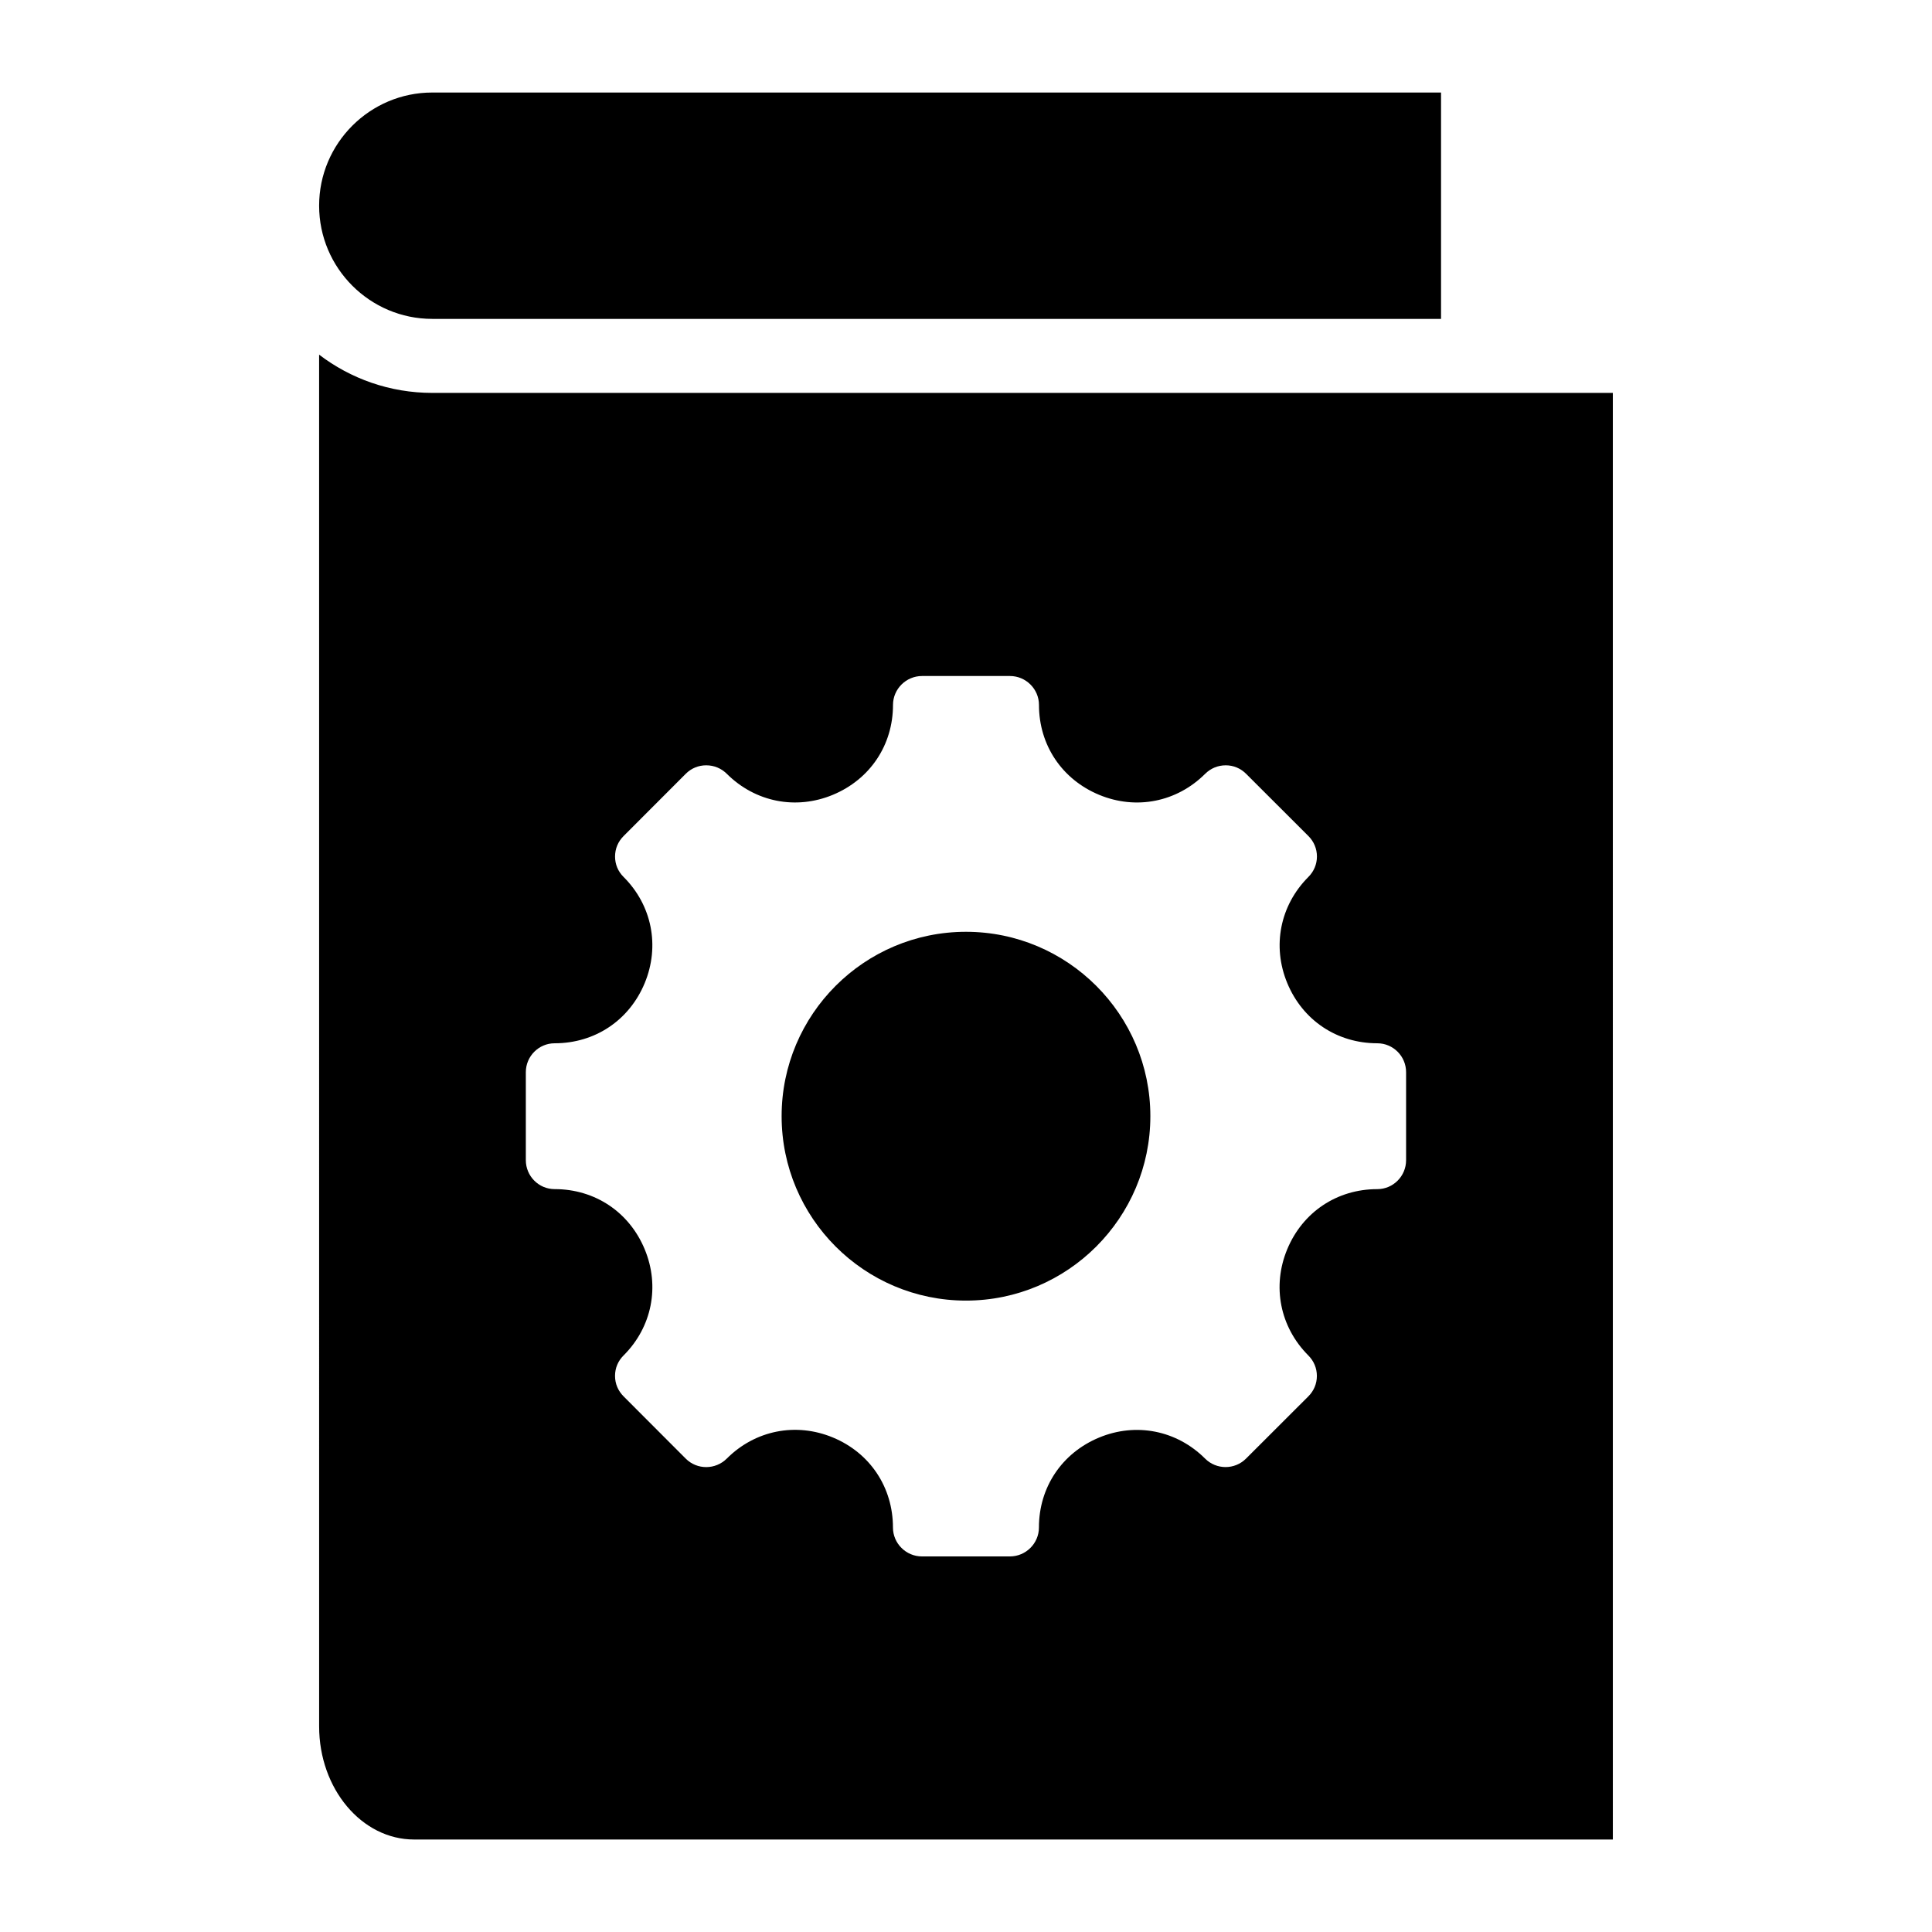
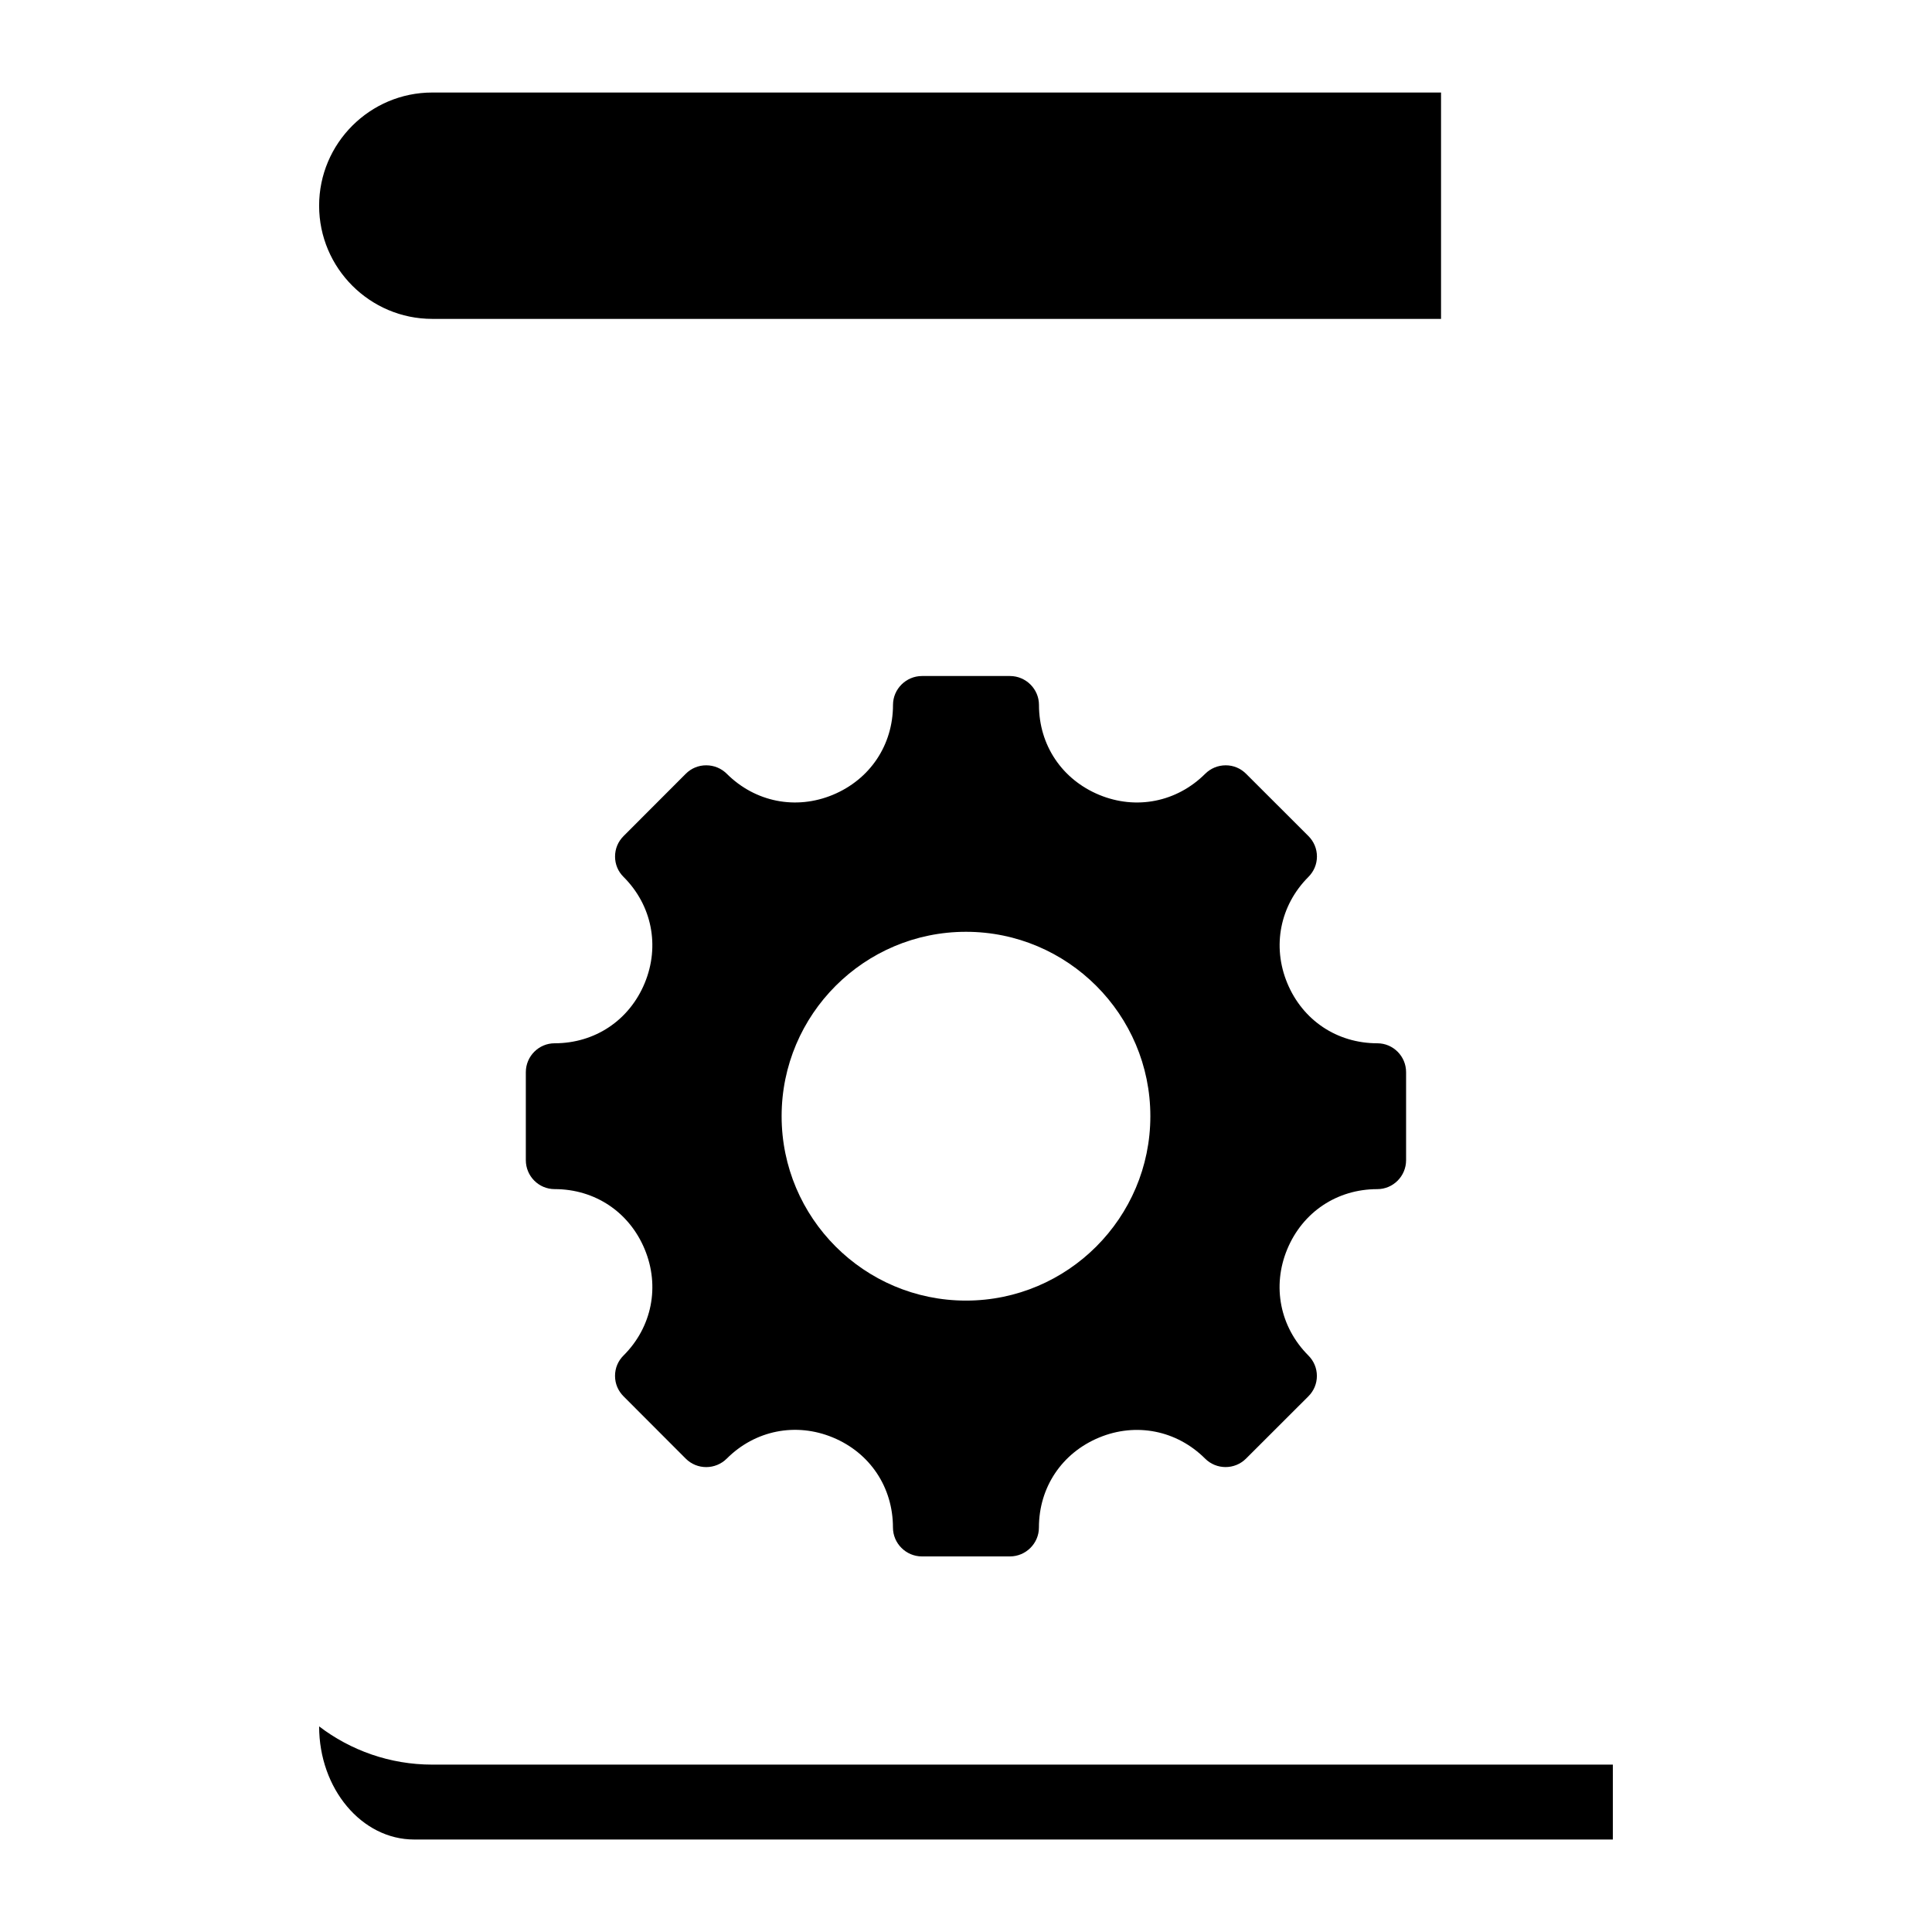
<svg xmlns="http://www.w3.org/2000/svg" fill="#000000" width="800px" height="800px" version="1.1" viewBox="144 144 512 512">
-   <path d="m258.55 168.52h267.34v59.988h-267.34c-16.516 0-29.98-13.457-29.98-29.992-0.004-16.543 13.465-29.996 29.98-29.996zm312.87 462.97h-317.68c-13.883 0-25.168-13.445-25.168-29.98l-0.004-363.52c8.328 6.356 18.742 10.133 29.98 10.133h312.87zm-62.414-211.01c-10.68 0-19.781-6.082-23.867-15.949-4.066-9.809-1.91-20.609 5.59-28.125 1.453-1.453 2.273-3.363 2.273-5.422 0-2.059-0.805-3.969-2.258-5.422l-16.516-16.496c-1.441-1.438-3.332-2.25-5.379-2.25-2.082 0-4 0.793-5.481 2.262-7.512 7.484-18.289 9.625-28.082 5.562-9.844-4.082-15.949-13.168-15.949-23.832 0-4.215-3.473-7.656-7.684-7.656h-23.316c-4.207 0-7.684 3.441-7.684 7.656 0 10.664-6.109 19.75-15.949 23.832-9.793 4.062-20.57 1.914-28.082-5.562-1.477-1.469-3.394-2.262-5.481-2.262-2.051 0-3.961 0.793-5.41 2.246l-16.473 16.496c-1.469 1.469-2.266 3.352-2.266 5.434 0 2.062 0.789 3.945 2.25 5.398 7.527 7.5 9.676 18.324 5.609 28.141-4.09 9.867-13.188 15.949-23.867 15.949-4.219 0-7.637 3.453-7.637 7.66v23.32c0 4.215 3.41 7.668 7.637 7.668 10.676 0 19.781 6.082 23.867 15.945 4.074 9.812 1.922 20.637-5.606 28.141-1.469 1.465-2.258 3.336-2.258 5.414s0.805 3.953 2.266 5.422l16.473 16.5c3 3.008 7.879 2.984 10.879-0.012 7.519-7.512 18.316-9.66 28.133-5.582 9.836 4.082 15.902 13.203 15.902 23.852 0 4.219 3.469 7.66 7.684 7.66h23.316c4.215 0 7.684-3.449 7.684-7.66 0-10.668 6.102-19.754 15.949-23.84 9.793-4.066 20.582-1.914 28.086 5.574 2.996 2.992 7.852 2.996 10.848 0.004l16.52-16.5c1.453-1.453 2.258-3.352 2.258-5.41 0-2.062-0.812-3.973-2.273-5.434-7.5-7.516-9.656-18.316-5.59-28.125 4.09-9.859 13.188-15.945 23.867-15.945 4.227 0 7.637-3.453 7.637-7.668v-23.32c0.008-4.211-3.41-7.664-7.621-7.664zm-109.01 68.191c26.938 0 48.859-21.93 48.859-48.871 0-26.938-21.922-48.863-48.859-48.863-26.965 0-48.859 21.898-48.859 48.863 0 26.969 21.895 48.871 48.859 48.871z" fill-rule="evenodd" />
+   <path d="m258.55 168.52h267.34v59.988h-267.34c-16.516 0-29.98-13.457-29.98-29.992-0.004-16.543 13.465-29.996 29.98-29.996zm312.87 462.97h-317.68c-13.883 0-25.168-13.445-25.168-29.98c8.328 6.356 18.742 10.133 29.98 10.133h312.87zm-62.414-211.01c-10.68 0-19.781-6.082-23.867-15.949-4.066-9.809-1.91-20.609 5.59-28.125 1.453-1.453 2.273-3.363 2.273-5.422 0-2.059-0.805-3.969-2.258-5.422l-16.516-16.496c-1.441-1.438-3.332-2.25-5.379-2.25-2.082 0-4 0.793-5.481 2.262-7.512 7.484-18.289 9.625-28.082 5.562-9.844-4.082-15.949-13.168-15.949-23.832 0-4.215-3.473-7.656-7.684-7.656h-23.316c-4.207 0-7.684 3.441-7.684 7.656 0 10.664-6.109 19.75-15.949 23.832-9.793 4.062-20.57 1.914-28.082-5.562-1.477-1.469-3.394-2.262-5.481-2.262-2.051 0-3.961 0.793-5.41 2.246l-16.473 16.496c-1.469 1.469-2.266 3.352-2.266 5.434 0 2.062 0.789 3.945 2.25 5.398 7.527 7.5 9.676 18.324 5.609 28.141-4.09 9.867-13.188 15.949-23.867 15.949-4.219 0-7.637 3.453-7.637 7.66v23.32c0 4.215 3.41 7.668 7.637 7.668 10.676 0 19.781 6.082 23.867 15.945 4.074 9.812 1.922 20.637-5.606 28.141-1.469 1.465-2.258 3.336-2.258 5.414s0.805 3.953 2.266 5.422l16.473 16.5c3 3.008 7.879 2.984 10.879-0.012 7.519-7.512 18.316-9.66 28.133-5.582 9.836 4.082 15.902 13.203 15.902 23.852 0 4.219 3.469 7.66 7.684 7.66h23.316c4.215 0 7.684-3.449 7.684-7.66 0-10.668 6.102-19.754 15.949-23.84 9.793-4.066 20.582-1.914 28.086 5.574 2.996 2.992 7.852 2.996 10.848 0.004l16.52-16.5c1.453-1.453 2.258-3.352 2.258-5.41 0-2.062-0.812-3.973-2.273-5.434-7.5-7.516-9.656-18.316-5.59-28.125 4.09-9.859 13.188-15.945 23.867-15.945 4.227 0 7.637-3.453 7.637-7.668v-23.32c0.008-4.211-3.41-7.664-7.621-7.664zm-109.01 68.191c26.938 0 48.859-21.93 48.859-48.871 0-26.938-21.922-48.863-48.859-48.863-26.965 0-48.859 21.898-48.859 48.863 0 26.969 21.895 48.871 48.859 48.871z" fill-rule="evenodd" />
</svg>